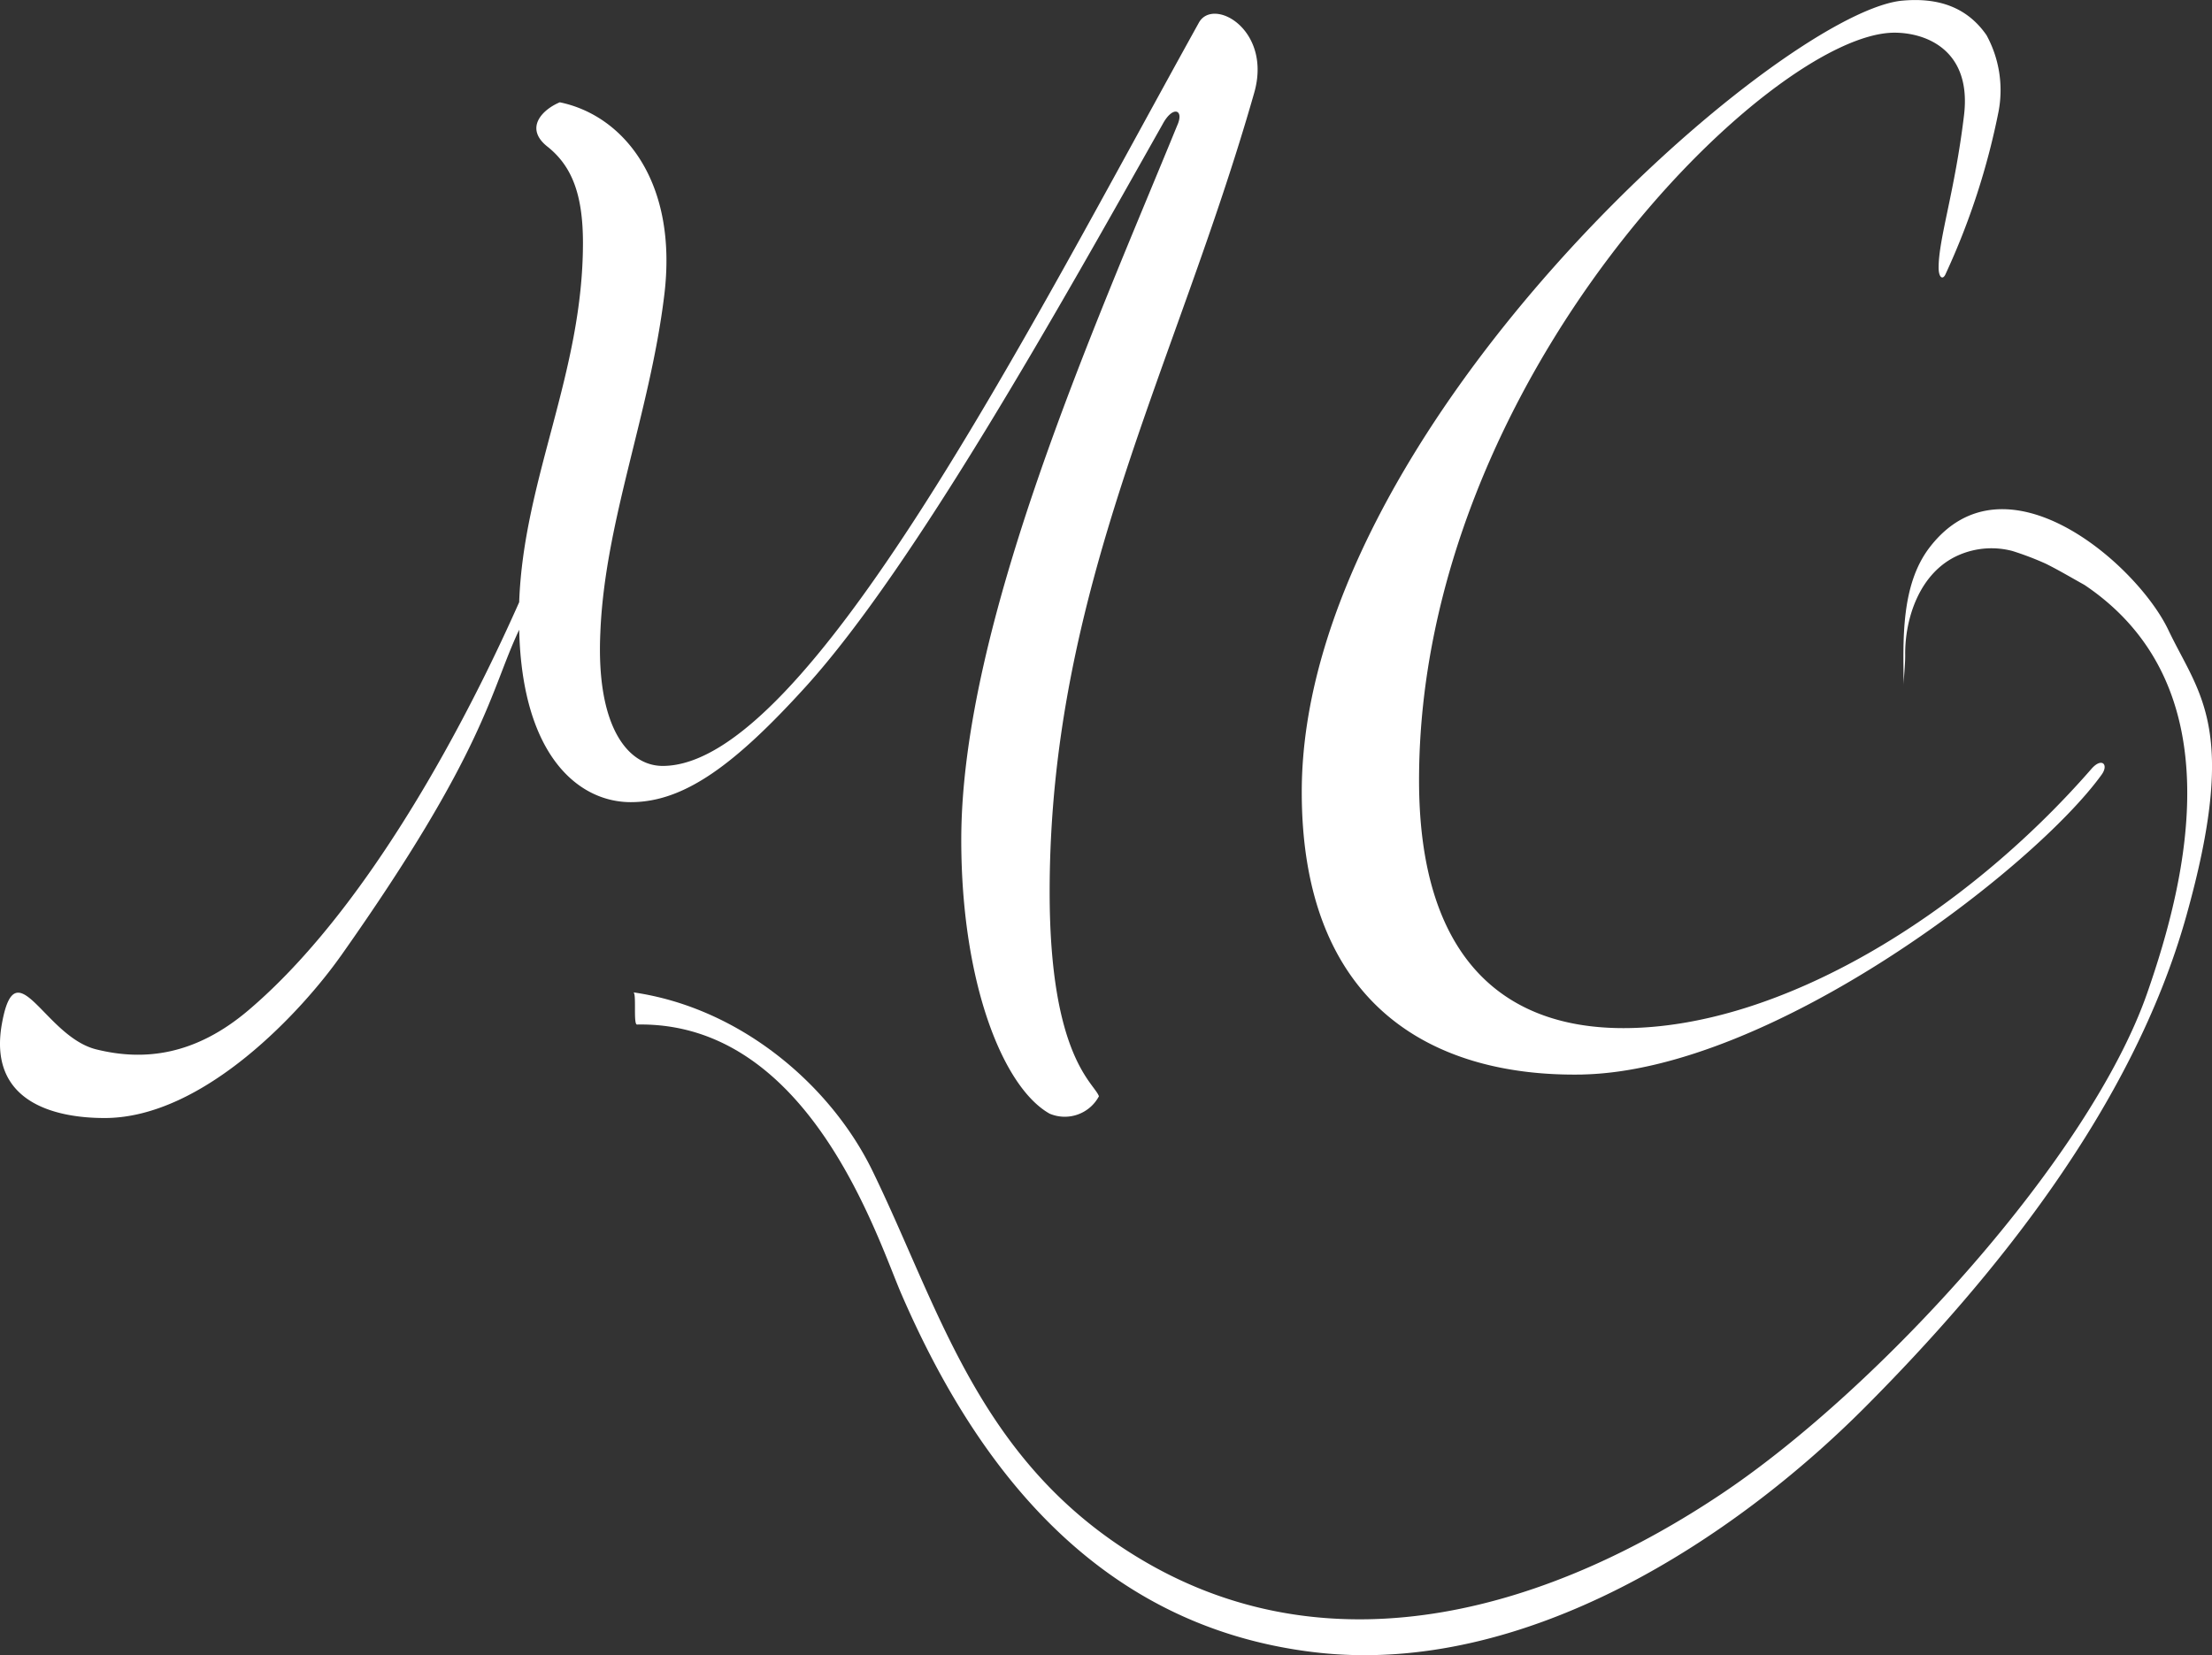
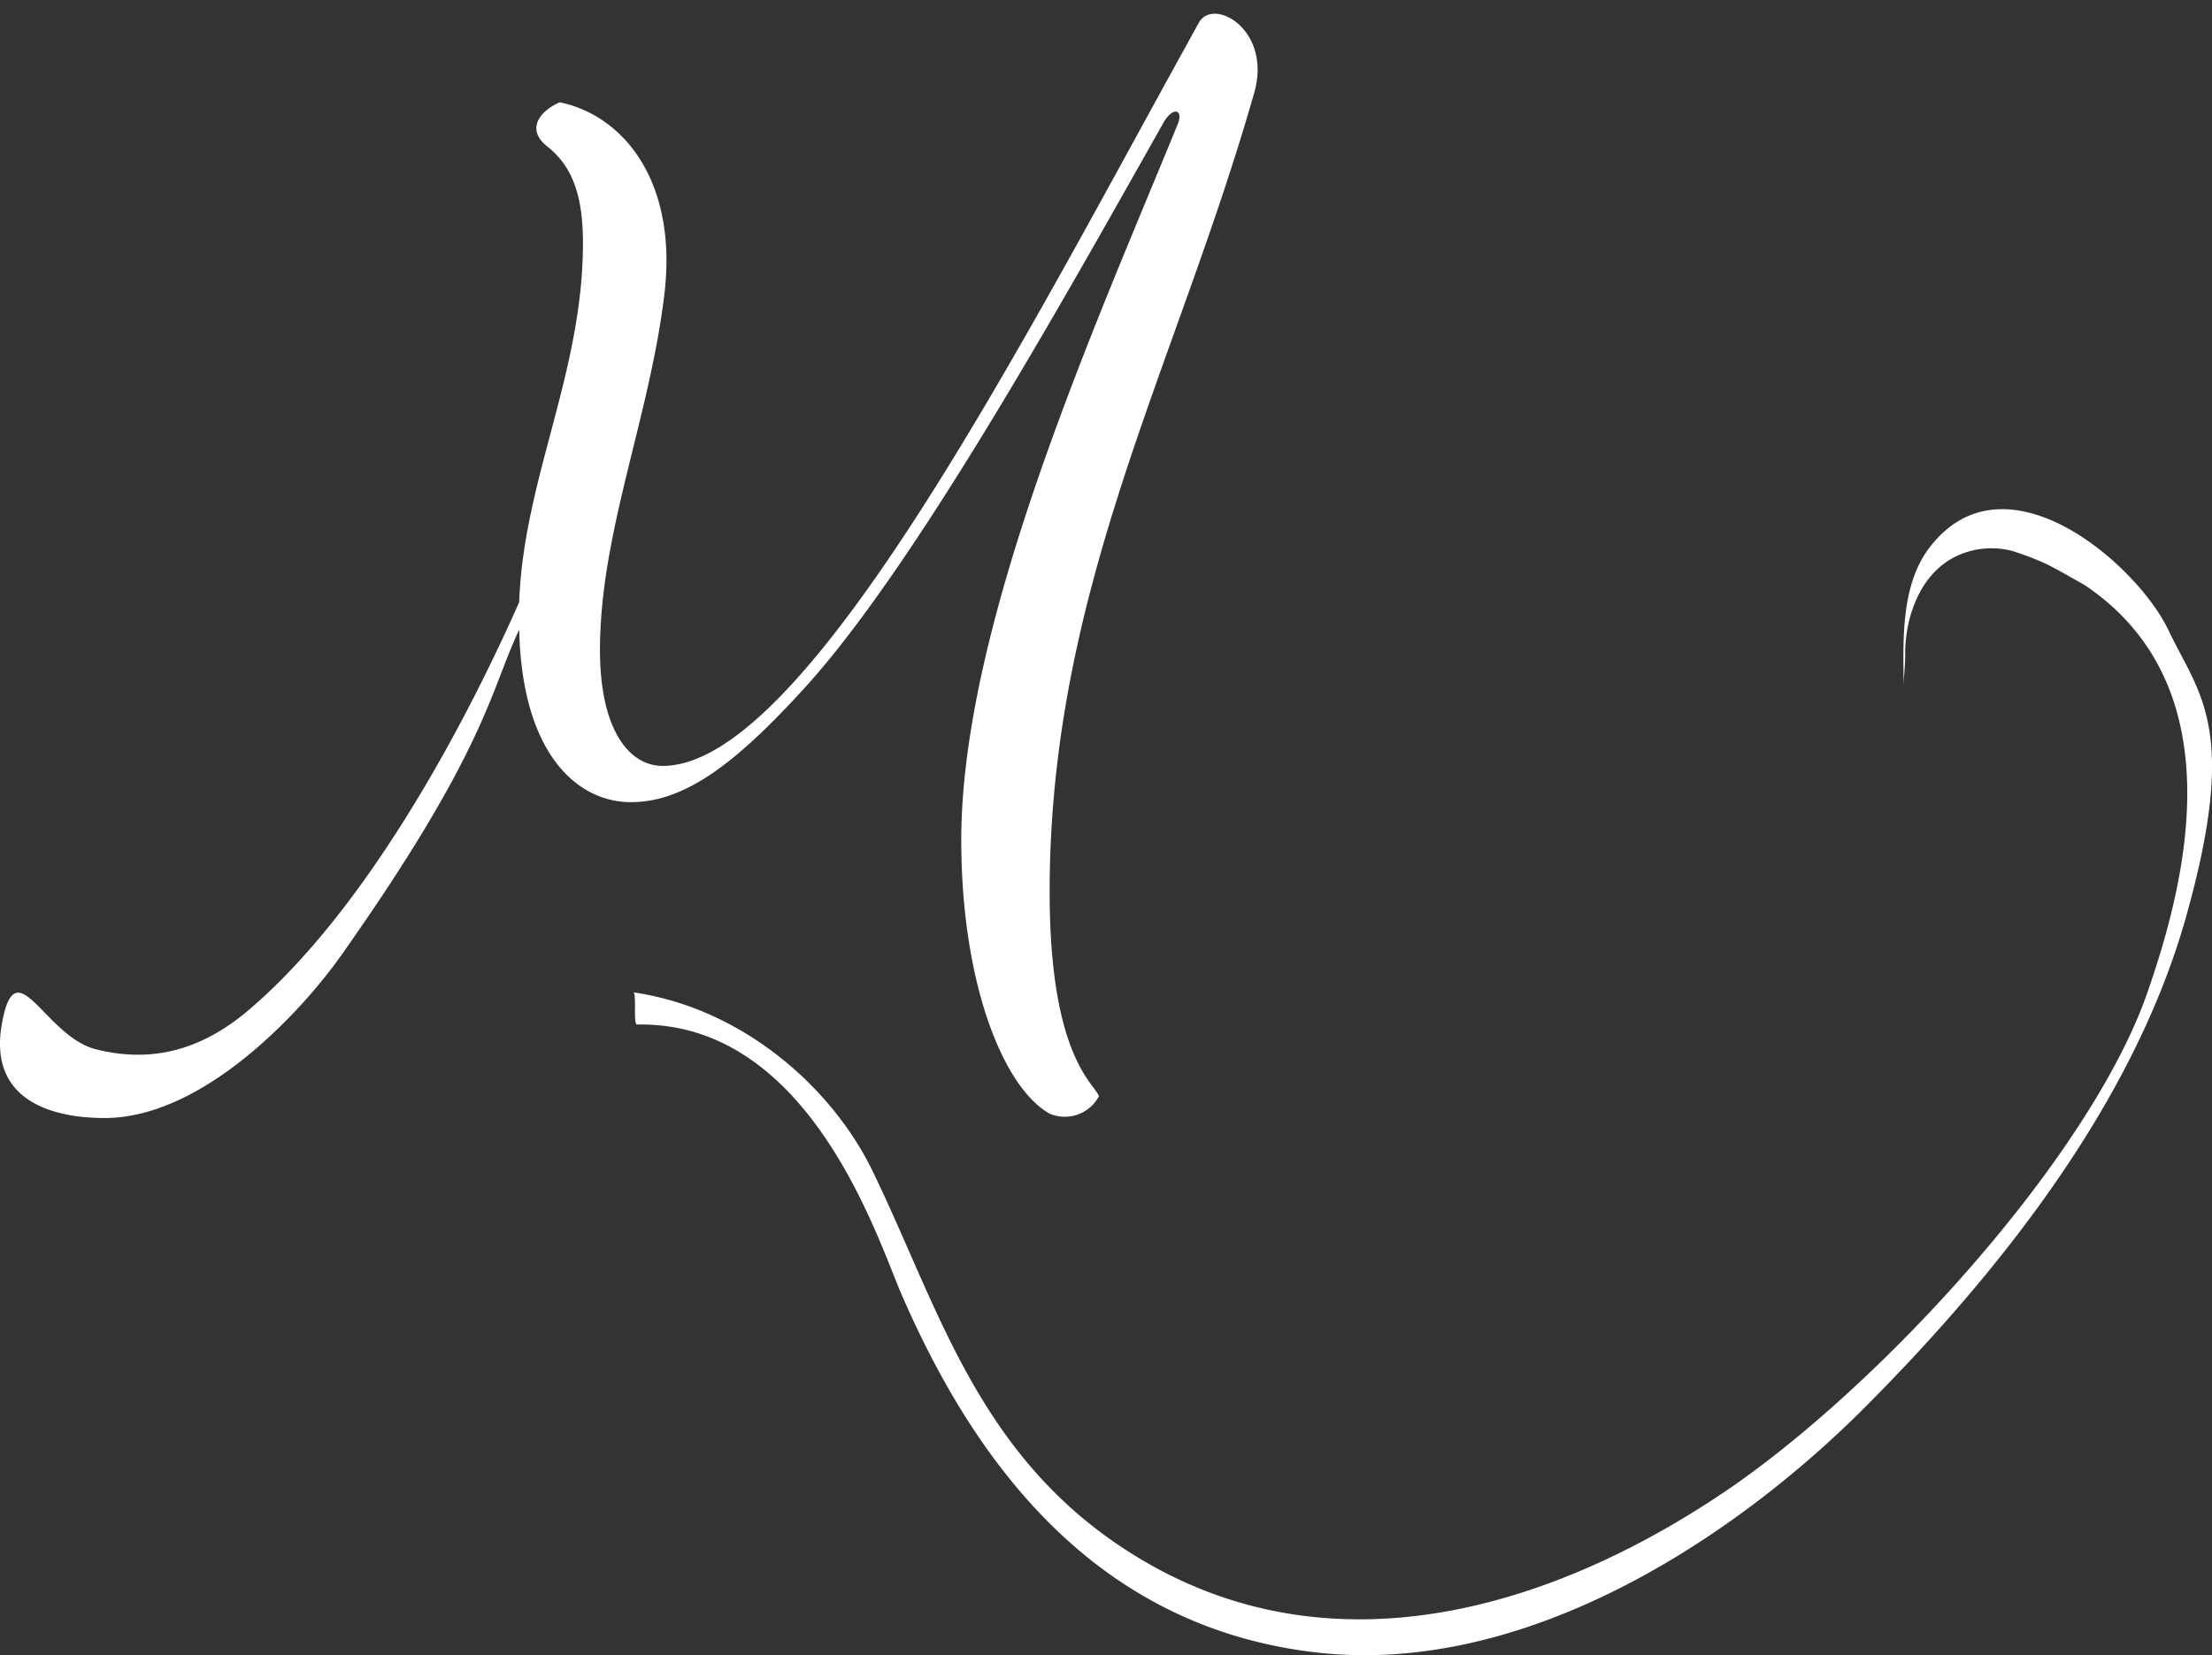
<svg xmlns="http://www.w3.org/2000/svg" width="200.281" height="149.903" viewBox="0 0 200.281 149.903">
  <rect x="0" y="0" width="200.281" height="149.903" fill="#333333" stroke="none" />
  <g id="Group_116" data-name="Group 116" transform="translate(-1577.433 -426.639)">
-     <path id="Path_30" data-name="Path 30" d="M154.829,97.313c17.191-.394,40.944-18.765,46.981-27.164.656-.919,0-1.576-.919-.526C189.342,82.878,172.676,93.114,158.5,93.114c-11.154,0-18.5-6.693-18.5-22.44,0-36.481,31.889-67.715,43.043-67.715,2.887,0,7.006,1.594,6.3,7.48-.826,6.881-2.3,11.172-2.3,13.8,0,.918.394,1.182.656.525a65.167,65.167,0,0,0,4.772-14.668,10.389,10.389,0,0,0-1.091-6.912c-1.724-2.488-4.318-3.47-7.8-3.109-11.418,1.444-54.2,38.975-54.2,71.652,0,19.29,11.81,25.851,25.458,25.589" transform="translate(1565.918 426.64)" fill="#fff" />
    <path id="Path_31" data-name="Path 31" d="M30.817,86.757c13.23-18.725,13.555-24.058,16.192-29.6C47.27,68.57,52.39,72.77,57.114,72.77c4.856,0,9.449-3.412,15.878-10.5,9.843-10.892,22.965-34.383,32.284-50.917.919-1.706,1.97-1.313,1.312.13-7.349,17.979-19.552,45.144-19.552,64.7,0,12.991,3.8,22.44,8,24.8A3.508,3.508,0,0,0,99.5,99.41c-.394-1.182-4.462-3.544-4.462-18.5,0-27.427,11.417-47.5,18.5-72.307,1.705-5.774-3.676-8.792-4.987-6.431C93.2,29.858,73.124,69.489,60,69.489c-3.148,0-6.037-3.544-5.643-12.072.394-9.974,4.462-19.817,5.773-30.446,1.314-10.367-3.673-16.4-9.446-17.585-1.575.656-3.281,2.362-1.05,4.068,2.1,1.707,3.148,4.2,3.148,8.662,0,11.811-5.379,21.391-5.774,32.545-2.234,5.019-11.765,26.119-24.5,36.944-4.863,4.133-9.493,4.62-13.784,3.559C4.007,94,1.433,85.83.173,92.833c-1.265,7.034,4.668,8.545,9.3,8.545,9.1,0,18.058-9.976,21.34-14.621" transform="translate(1577.433 426.518)" fill="#fff" />
    <path id="Path_32" data-name="Path 32" d="M201.925,61.551c-2.795-5.878-14.751-16.414-21.612-7.466-2.646,3.45-2.388,8.521-2.344,12.546-.008-.7.144-1.937.134-2.825-.035-3.2,1.256-7.47,4.859-9.031a7.428,7.428,0,0,1,4.857-.366,27.3,27.3,0,0,1,3.031,1.157c1.177.586,2.335,1.275,3.489,1.916,13.592,9.142,9.3,26.588,5.668,36.989-5.2,14.876-24.208,35.69-38.354,45.211C146.31,150.01,126.7,156.145,109.2,145.9c-14.925-8.741-18.438-22.7-24.61-35.37-3.768-7.734-11.935-14.75-21.644-16.149.31.045-.026,2.921.334,2.914,15.6-.3,21.732,19.322,23.95,24.437,6.485,14.955,17.307,30.054,37.44,32.419,19.078,2.242,38.062-10.414,49.8-22.2,11.691-11.74,24.228-27.177,29.075-44.444,4.8-17.1,1.178-20.078-1.616-25.952" transform="translate(1571.831 422.134)" fill="#fff" />
  </g>
</svg>